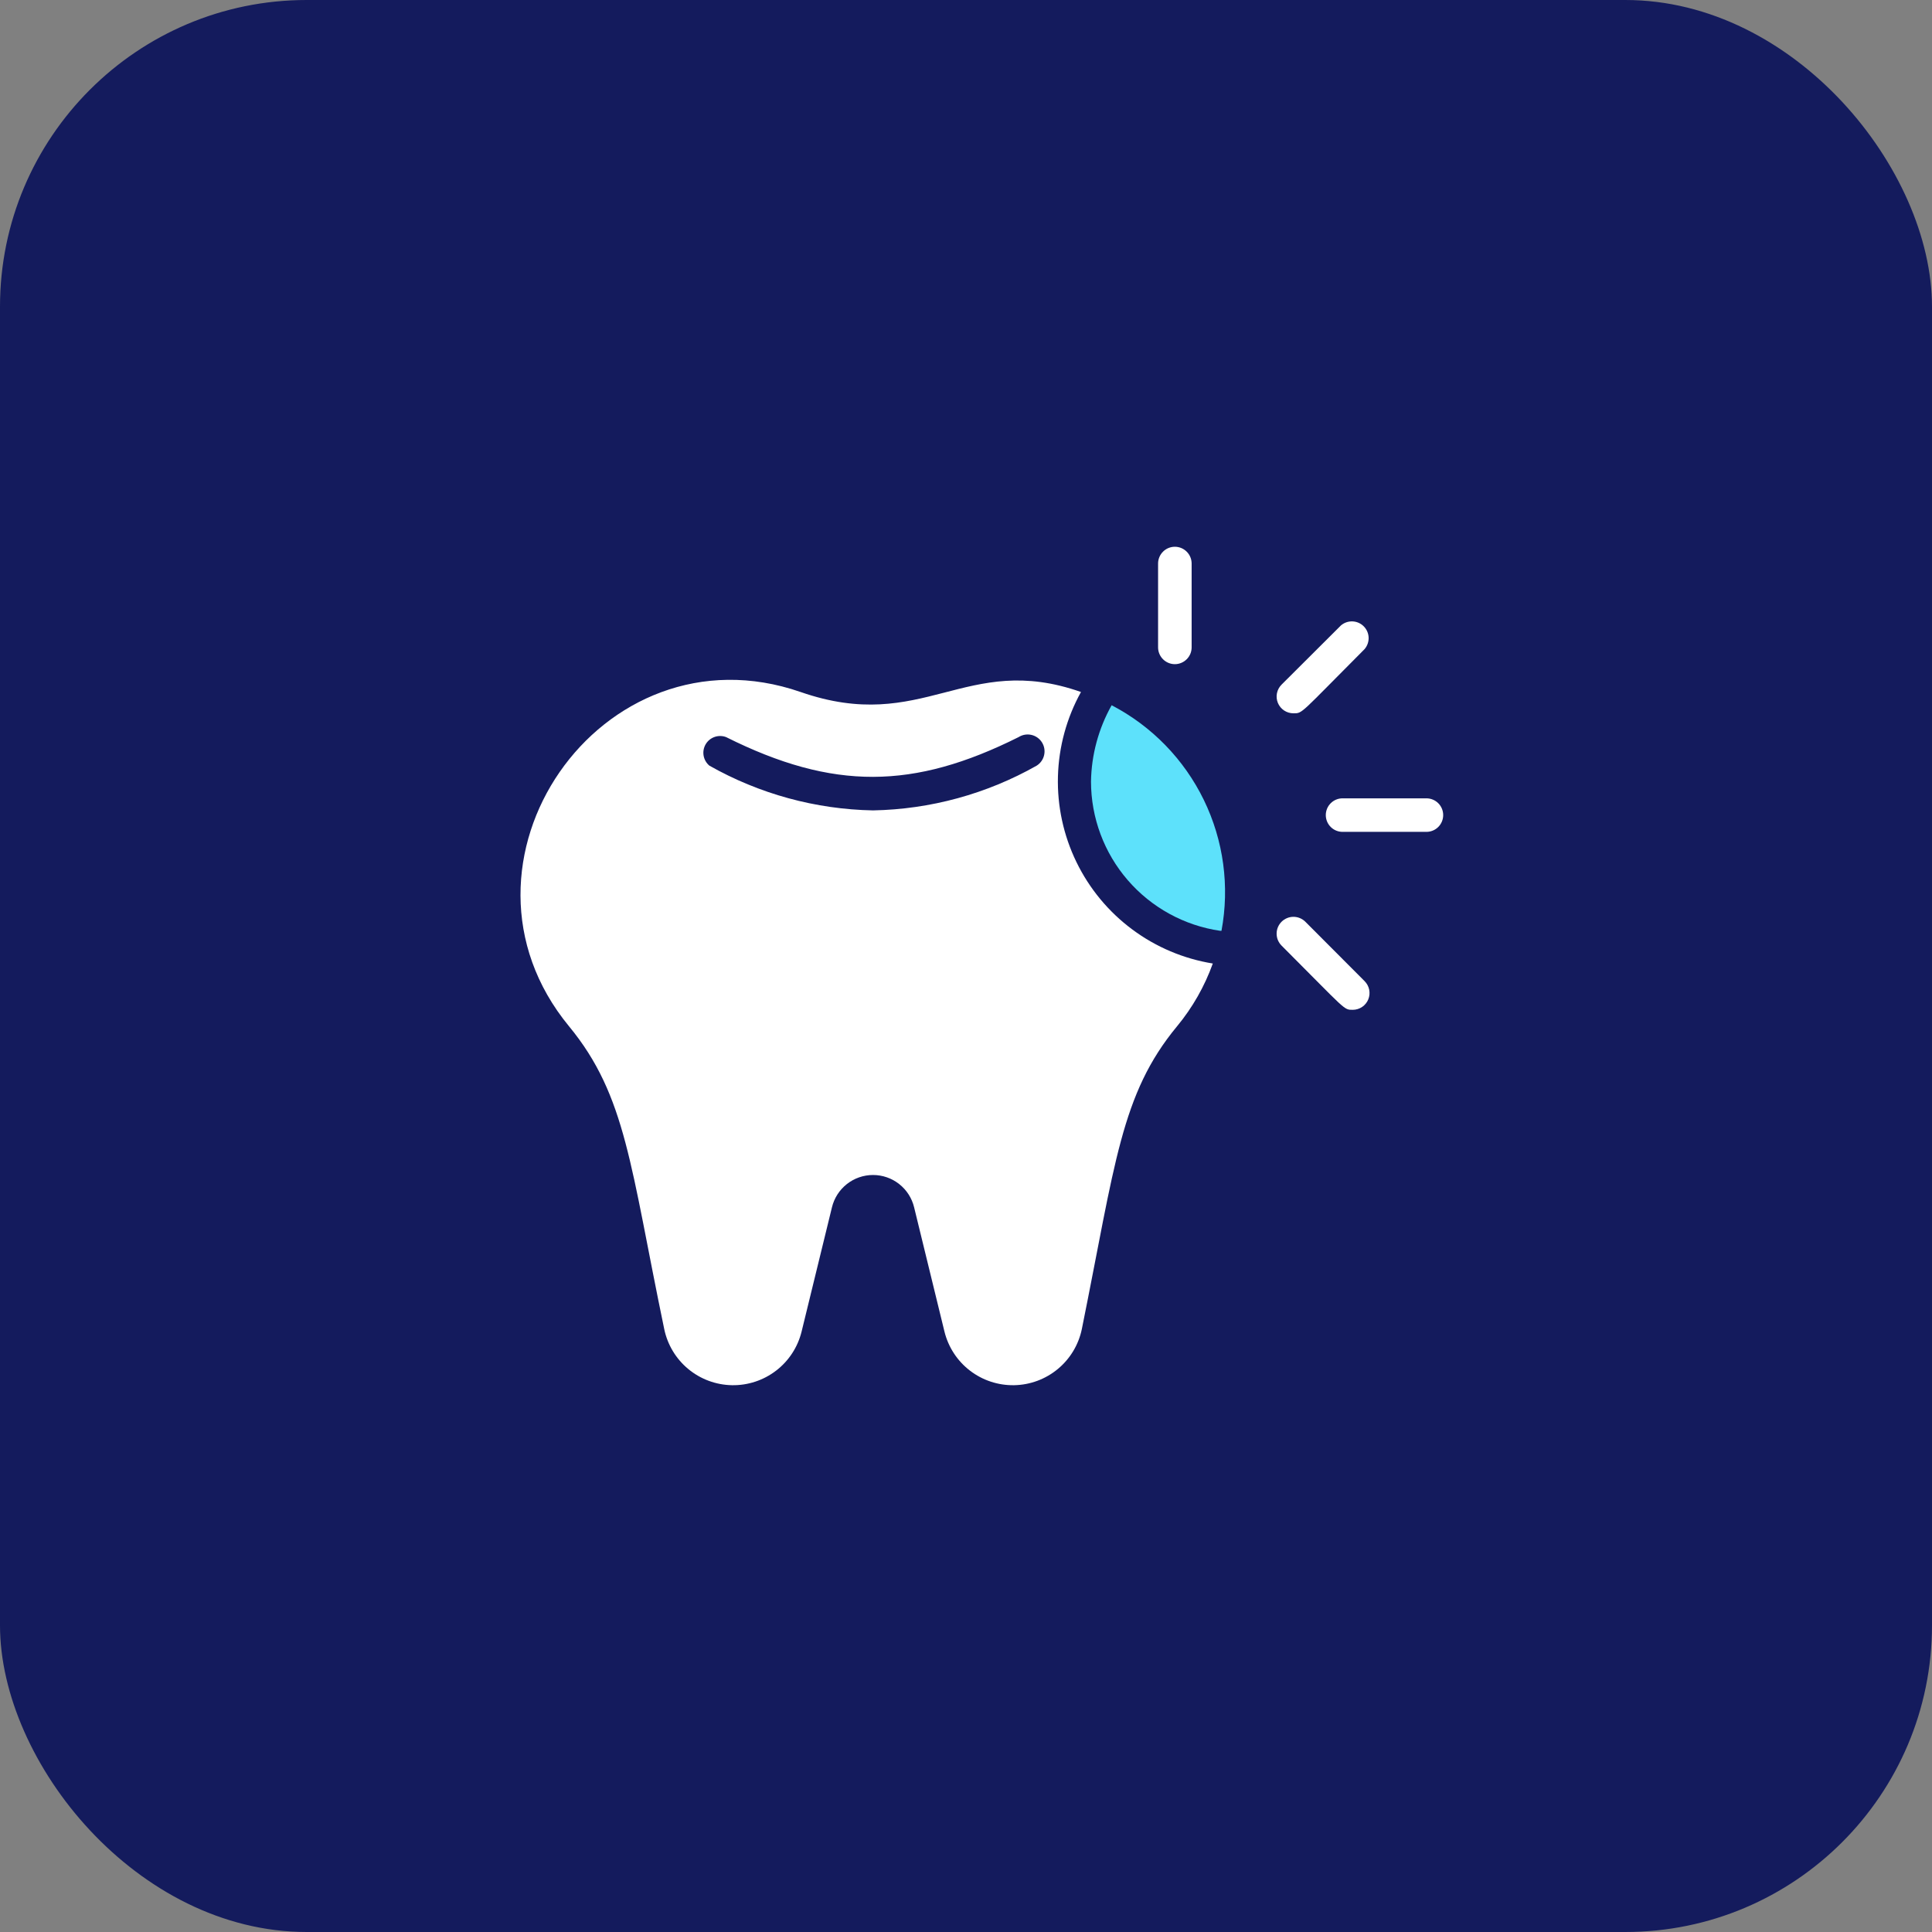
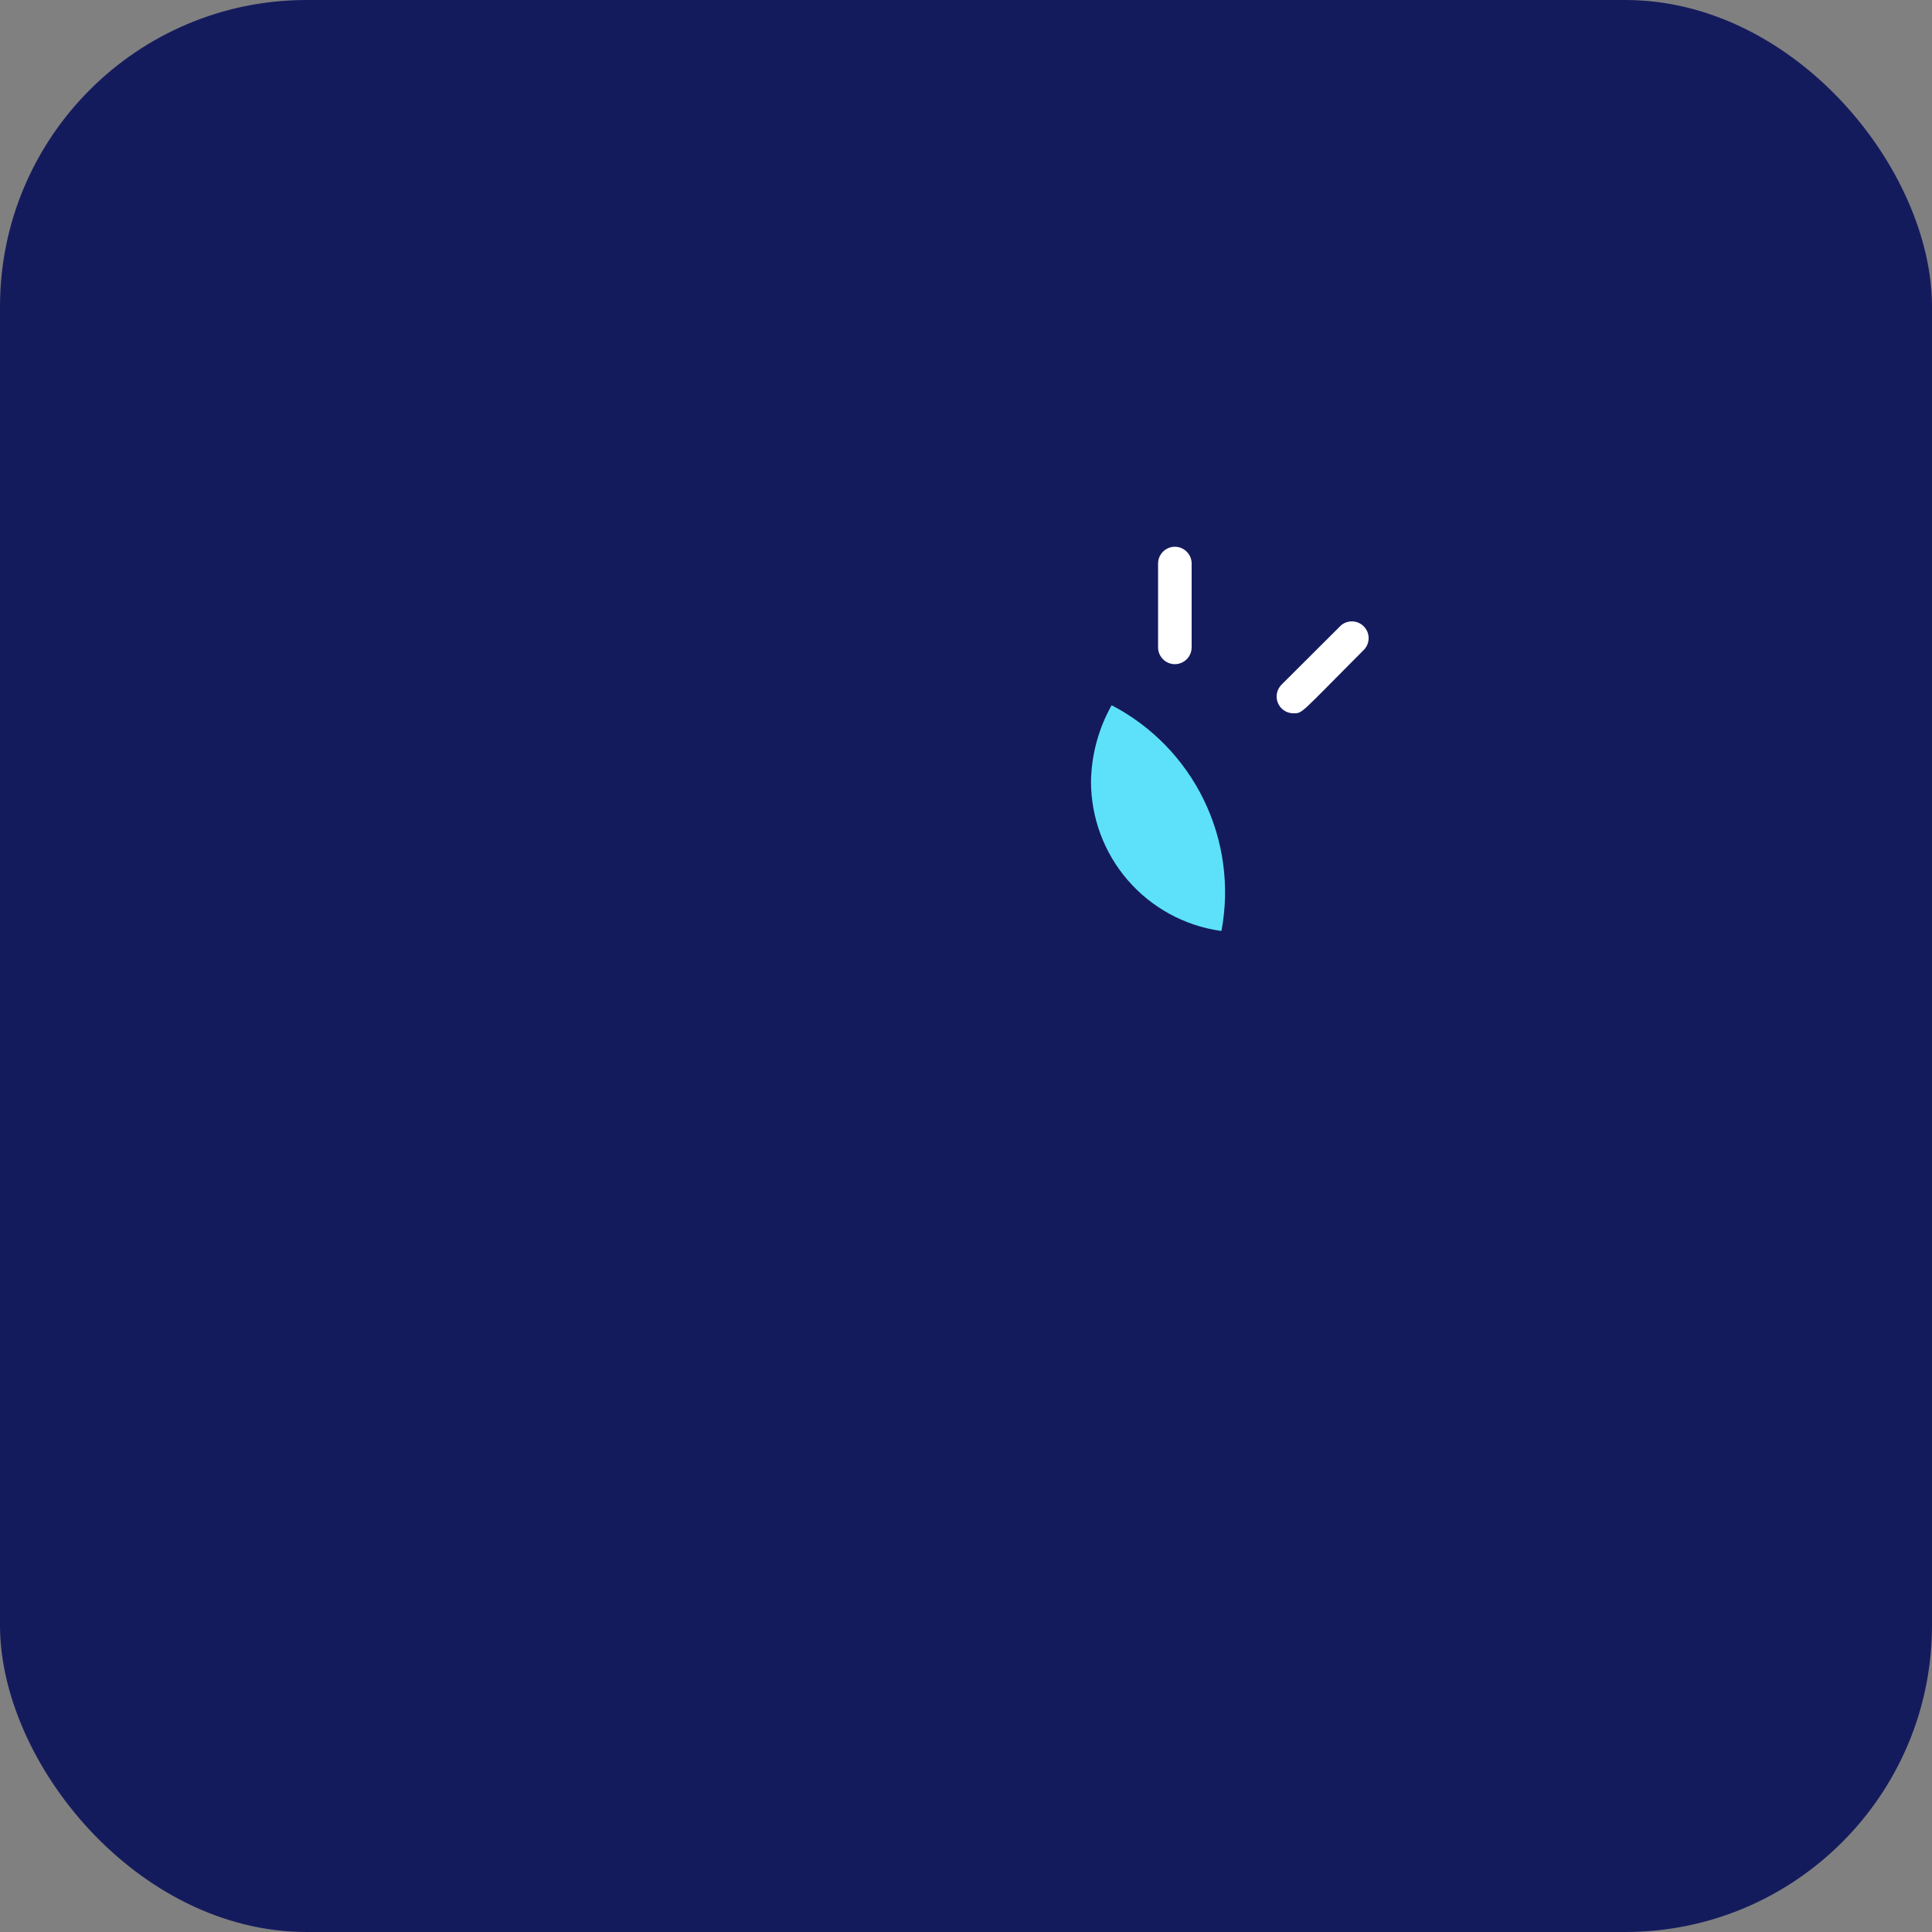
<svg xmlns="http://www.w3.org/2000/svg" width="126" height="126" viewBox="0 0 126 126" fill="none">
  <rect x="0" y="0" width="126" height="126" fill="#808080" stroke="none" />
  <rect width="126" height="126" rx="20" fill="#141B5D" />
  <path d="M72.498 45.994C71.643 47.515 71.18 49.226 71.152 50.971C71.154 53.334 72.005 55.618 73.552 57.405C75.098 59.192 77.236 60.364 79.574 60.705H79.662C80.203 57.809 79.799 54.816 78.509 52.167C77.219 49.518 75.112 47.354 72.498 45.994Z" fill="#5DE1FB" />
-   <path d="M70.499 45.13C62.963 42.483 60.229 47.919 52.212 45.13C39.196 40.624 28.357 56.297 37.107 66.928C40.848 71.468 41.11 76.061 43.32 86.682C43.532 87.701 44.084 88.619 44.886 89.283C45.688 89.948 46.692 90.32 47.733 90.339C48.774 90.358 49.791 90.023 50.617 89.388C51.443 88.754 52.028 87.857 52.277 86.846L54.257 78.741C54.402 78.139 54.745 77.604 55.231 77.221C55.717 76.838 56.318 76.63 56.937 76.63C57.556 76.63 58.157 76.838 58.642 77.221C59.129 77.604 59.472 78.139 59.617 78.741L61.596 86.846C61.846 87.857 62.431 88.754 63.257 89.388C64.082 90.023 65.099 90.358 66.141 90.339C67.182 90.32 68.186 89.948 68.988 89.283C69.79 88.619 70.342 87.701 70.554 86.682C72.742 75.864 73.092 71.369 76.767 66.928C77.774 65.71 78.562 64.326 79.096 62.838C77.191 62.529 75.388 61.766 73.84 60.613C72.291 59.461 71.043 57.953 70.2 56.216C69.357 54.48 68.944 52.566 68.996 50.637C69.048 48.707 69.564 46.818 70.499 45.13ZM67.612 49.932C64.352 51.778 60.683 52.782 56.937 52.852C53.191 52.782 49.522 51.778 46.262 49.932C46.064 49.765 45.931 49.534 45.887 49.279C45.843 49.024 45.891 48.762 46.022 48.539C46.153 48.316 46.359 48.147 46.603 48.062C46.847 47.976 47.114 47.98 47.355 48.072C54.334 51.561 59.584 51.496 66.431 48.072C66.677 47.916 66.976 47.863 67.261 47.927C67.546 47.99 67.794 48.165 67.951 48.411C68.108 48.658 68.16 48.957 68.096 49.242C68.033 49.527 67.859 49.775 67.612 49.932Z" fill="white" />
  <path d="M77.715 42.221V36.752C77.715 36.462 77.6 36.184 77.394 35.979C77.189 35.773 76.911 35.658 76.621 35.658C76.331 35.658 76.053 35.773 75.848 35.979C75.643 36.184 75.527 36.462 75.527 36.752V42.221C75.527 42.511 75.643 42.789 75.848 42.994C76.053 43.199 76.331 43.315 76.621 43.315C76.911 43.315 77.189 43.199 77.394 42.994C77.6 42.789 77.715 42.511 77.715 42.221Z" fill="white" />
-   <path d="M93.027 52.065H87.559C87.269 52.065 86.99 52.18 86.785 52.385C86.58 52.59 86.465 52.868 86.465 53.158C86.465 53.448 86.58 53.727 86.785 53.932C86.99 54.137 87.269 54.252 87.559 54.252H93.027C93.317 54.252 93.596 54.137 93.801 53.932C94.006 53.727 94.121 53.448 94.121 53.158C94.121 52.868 94.006 52.59 93.801 52.385C93.596 52.18 93.317 52.065 93.027 52.065Z" fill="white" />
-   <path d="M85.133 60.115C85.031 60.013 84.91 59.932 84.776 59.877C84.643 59.821 84.5 59.793 84.356 59.793C84.212 59.793 84.069 59.821 83.936 59.877C83.802 59.932 83.681 60.013 83.579 60.115C83.478 60.217 83.397 60.338 83.341 60.471C83.286 60.604 83.258 60.747 83.258 60.891C83.258 61.035 83.286 61.178 83.341 61.312C83.397 61.445 83.478 61.566 83.579 61.668C87.834 65.922 87.615 65.857 88.228 65.857C88.444 65.856 88.655 65.791 88.835 65.67C89.014 65.549 89.154 65.378 89.236 65.177C89.317 64.977 89.338 64.757 89.295 64.545C89.252 64.333 89.147 64.139 88.994 63.986L85.133 60.115Z" fill="white" />
  <path d="M84.358 46.52C84.97 46.52 84.763 46.574 88.996 42.331C89.175 42.121 89.268 41.852 89.258 41.577C89.247 41.302 89.133 41.041 88.938 40.846C88.743 40.651 88.482 40.537 88.207 40.526C87.932 40.516 87.662 40.609 87.453 40.788L83.581 44.649C83.427 44.802 83.322 44.998 83.279 45.211C83.236 45.424 83.258 45.645 83.341 45.845C83.425 46.046 83.566 46.217 83.747 46.337C83.928 46.457 84.141 46.521 84.358 46.52Z" fill="white" />
</svg>